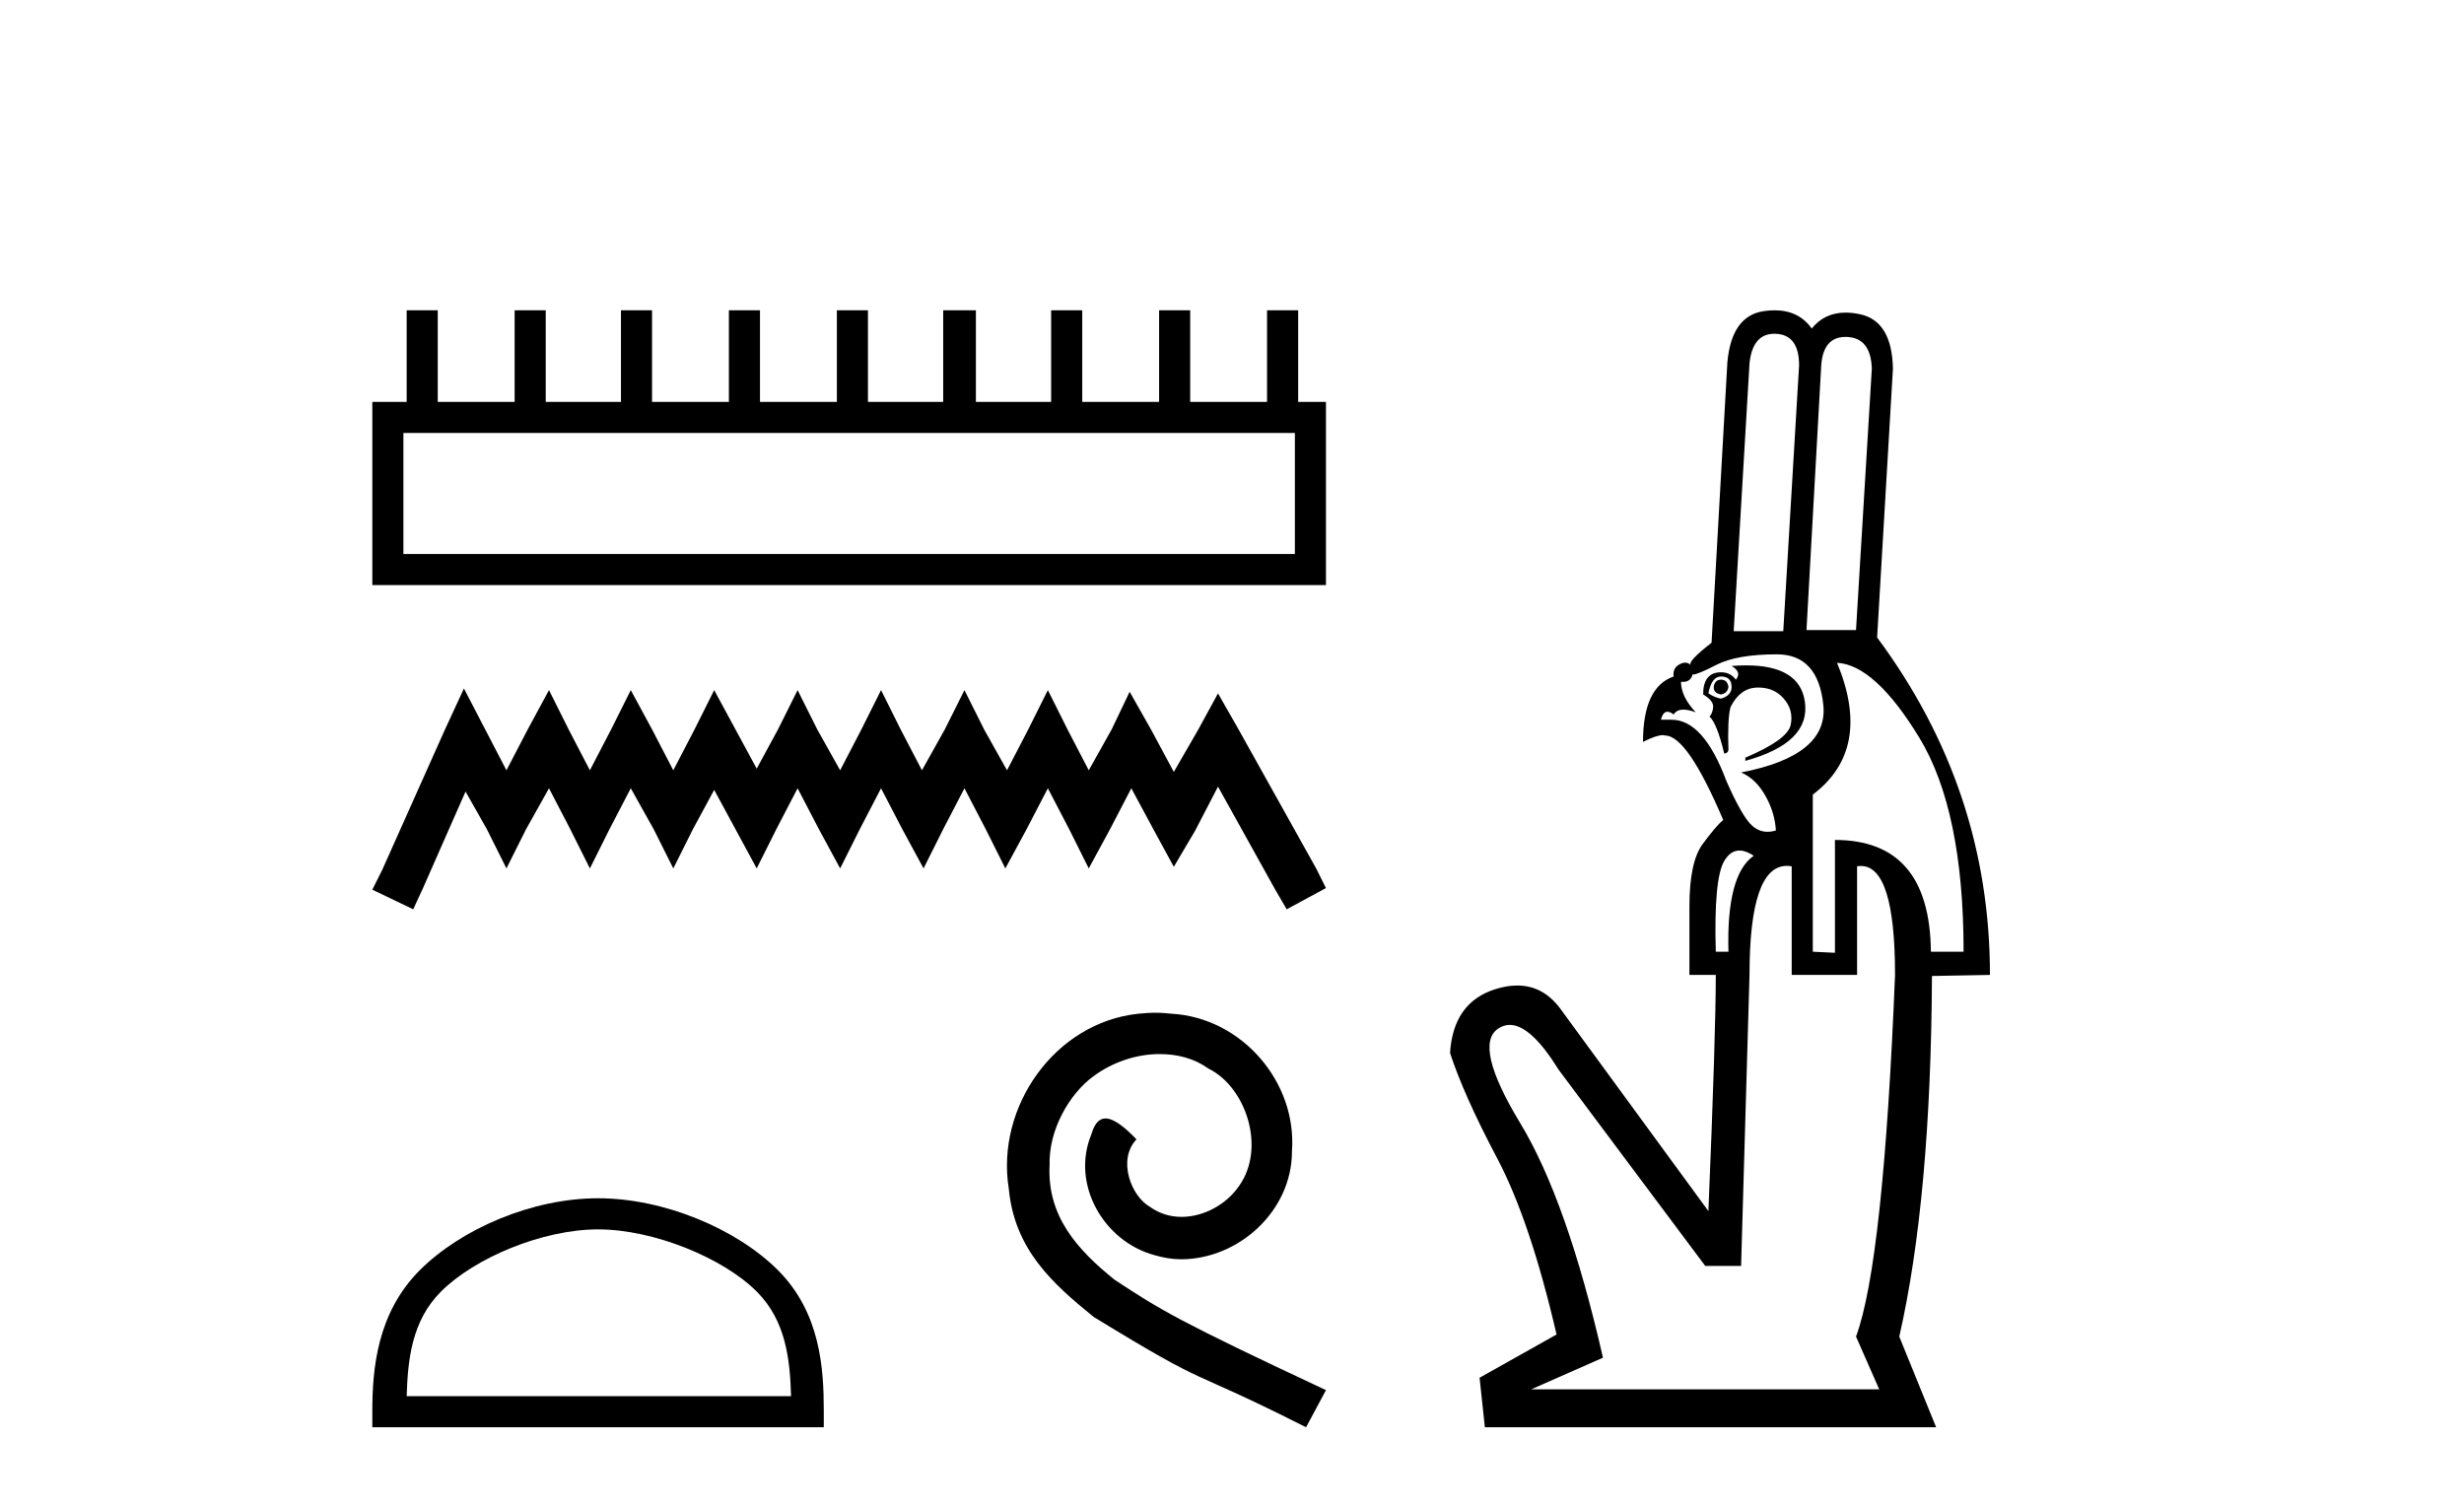
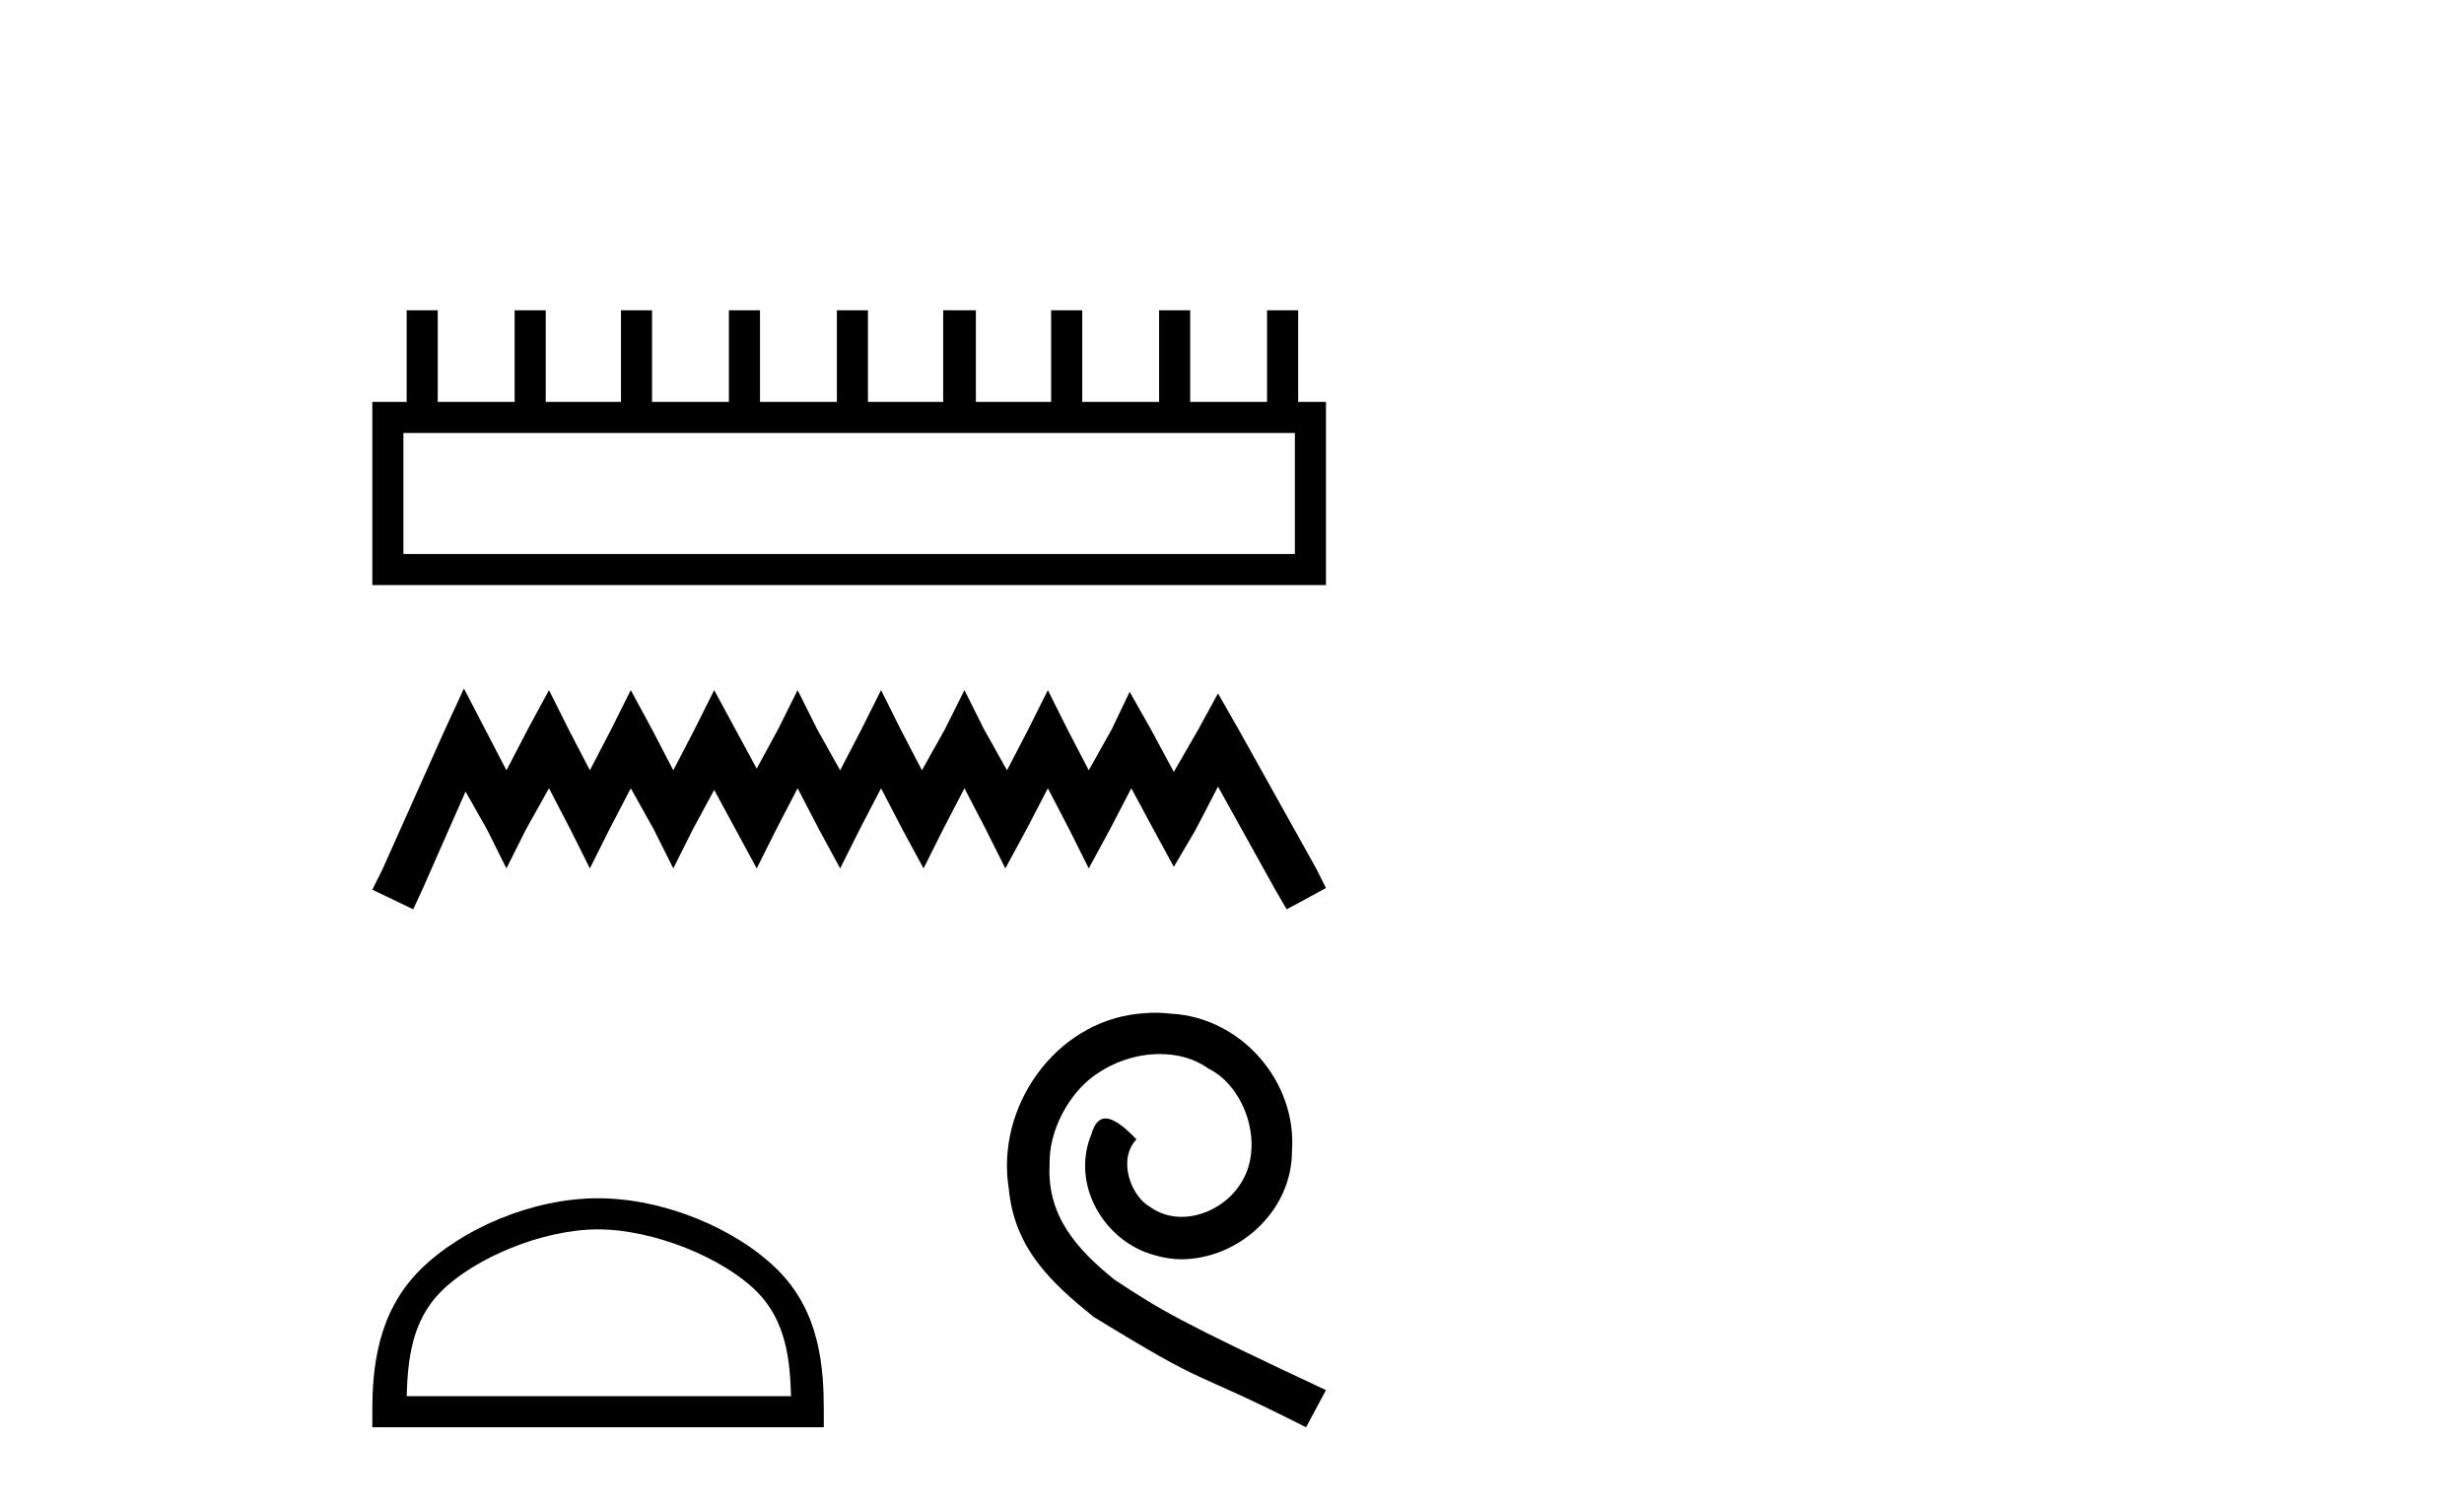
<svg xmlns="http://www.w3.org/2000/svg" width="67.0" height="41.0">
  <path d="M 35.21 11.773 L 35.21 15.064 L 10.969 15.064 L 10.969 11.773 ZM 11.058 8.437 L 11.058 10.928 L 10.124 10.928 L 10.124 15.909 L 36.055 15.909 L 36.055 10.928 L 35.299 10.928 L 35.299 8.437 L 34.453 8.437 L 34.453 10.928 L 32.363 10.928 L 32.363 8.437 L 31.518 8.437 L 31.518 10.928 L 29.428 10.928 L 29.428 8.437 L 28.582 8.437 L 28.582 10.928 L 26.536 10.928 L 26.536 8.437 L 25.647 8.437 L 25.647 10.928 L 23.601 10.928 L 23.601 8.437 L 22.756 8.437 L 22.756 10.928 L 20.665 10.928 L 20.665 8.437 L 19.82 8.437 L 19.82 10.928 L 17.73 10.928 L 17.73 8.437 L 16.885 8.437 L 16.885 10.928 L 14.839 10.928 L 14.839 8.437 L 13.994 8.437 L 13.994 10.928 L 11.903 10.928 L 11.903 8.437 Z" style="fill:#000000;stroke:none" />
  <path d="M 12.615 18.721 L 12.081 19.877 L 10.391 23.658 L 10.124 24.191 L 11.236 24.725 L 11.503 24.147 L 12.659 21.523 L 13.238 22.546 L 13.771 23.613 L 14.305 22.546 L 14.928 21.434 L 15.506 22.546 L 16.04 23.613 L 16.573 22.546 L 17.152 21.434 L 17.774 22.546 L 18.308 23.613 L 18.842 22.546 L 19.42 21.478 L 19.998 22.546 L 20.576 23.613 L 21.11 22.546 L 21.688 21.434 L 22.267 22.546 L 22.845 23.613 L 23.379 22.546 L 23.957 21.434 L 24.535 22.546 L 25.113 23.613 L 25.647 22.546 L 26.225 21.434 L 26.803 22.546 L 27.337 23.613 L 27.915 22.546 L 28.493 21.434 L 29.072 22.546 L 29.605 23.613 L 30.184 22.546 L 30.762 21.434 L 31.385 22.59 L 31.918 23.569 L 32.496 22.59 L 33.119 21.389 L 34.676 24.191 L 34.987 24.725 L 36.055 24.147 L 35.788 23.613 L 33.653 19.788 L 33.119 18.854 L 32.585 19.833 L 31.918 20.989 L 31.296 19.833 L 30.717 18.81 L 30.228 19.833 L 29.605 20.945 L 29.027 19.833 L 28.493 18.765 L 27.96 19.833 L 27.382 20.945 L 26.759 19.833 L 26.225 18.765 L 25.691 19.833 L 25.069 20.945 L 24.49 19.833 L 23.957 18.765 L 23.423 19.833 L 22.845 20.945 L 22.222 19.833 L 21.688 18.765 L 21.155 19.833 L 20.576 20.9 L 19.998 19.833 L 19.42 18.765 L 18.886 19.833 L 18.308 20.945 L 17.73 19.833 L 17.152 18.765 L 16.618 19.833 L 16.04 20.945 L 15.462 19.833 L 14.928 18.765 L 14.35 19.833 L 13.771 20.945 L 13.193 19.833 L 12.615 18.721 Z" style="fill:#000000;stroke:none" />
  <path d="M 16.262 33.428 C 17.772 33.428 19.662 34.203 20.576 35.118 C 21.377 35.918 21.481 36.979 21.51 37.964 L 11.058 37.964 C 11.088 36.979 11.192 35.918 11.992 35.118 C 12.907 34.203 14.752 33.428 16.262 33.428 ZM 16.262 32.582 C 14.471 32.582 12.544 33.41 11.414 34.539 C 10.255 35.698 10.124 37.223 10.124 38.365 L 10.124 38.809 L 22.4 38.809 L 22.4 38.365 C 22.4 37.223 22.313 35.698 21.155 34.539 C 20.025 33.41 18.053 32.582 16.262 32.582 Z" style="fill:#000000;stroke:none" />
  <path d="M 31.415 27.537 C 31.258 27.537 31.102 27.551 30.945 27.565 C 28.682 27.807 27.074 30.099 27.43 32.319 C 27.586 33.97 28.611 34.895 29.735 35.806 C 33.08 37.856 32.141 37.101 35.514 38.809 L 36.055 37.799 C 32.041 35.92 31.557 35.621 30.305 34.796 C 29.28 33.97 28.469 33.059 28.54 31.679 C 28.511 30.725 29.081 29.743 29.721 29.273 C 30.233 28.889 30.888 28.661 31.529 28.661 C 32.013 28.661 32.468 28.775 32.867 29.06 C 33.877 29.558 34.432 31.209 33.692 32.248 C 33.35 32.746 32.738 33.088 32.126 33.088 C 31.828 33.088 31.529 33.002 31.272 32.817 C 30.76 32.533 30.376 31.536 30.902 30.981 C 30.66 30.725 30.319 30.412 30.063 30.412 C 29.892 30.412 29.764 30.54 29.678 30.839 C 29.109 32.205 30.02 33.757 31.386 34.127 C 31.628 34.198 31.87 34.241 32.112 34.241 C 33.678 34.241 35.13 32.931 35.13 31.309 C 35.272 29.416 33.763 27.679 31.87 27.565 C 31.728 27.551 31.571 27.537 31.415 27.537 Z" style="fill:#000000;stroke:none" />
-   <path d="M 50.181 9.161 C 50.195 9.161 50.21 9.161 50.225 9.162 C 50.655 9.181 50.879 9.468 50.898 10.022 L 50.468 17.133 L 49.121 17.133 L 49.522 9.936 C 49.559 9.419 49.779 9.161 50.181 9.161 ZM 48.248 9.075 C 48.261 9.075 48.275 9.075 48.289 9.076 C 48.71 9.095 48.92 9.382 48.92 9.936 L 48.49 17.162 L 47.142 17.162 L 47.572 9.879 C 47.628 9.343 47.853 9.075 48.248 9.075 ZM 46.798 18.481 C 46.684 18.481 46.617 18.547 46.598 18.681 C 46.598 18.796 46.664 18.863 46.798 18.882 C 46.913 18.863 46.98 18.796 46.999 18.681 C 46.98 18.547 46.913 18.481 46.798 18.481 ZM 46.798 18.395 C 46.989 18.395 47.085 18.49 47.085 18.681 C 47.085 18.834 46.989 18.939 46.798 18.997 C 46.684 18.978 46.569 18.93 46.454 18.853 C 46.512 18.547 46.626 18.395 46.798 18.395 ZM 47.48 18.092 C 47.356 18.092 47.224 18.097 47.085 18.108 C 47.276 18.223 47.314 18.347 47.2 18.481 C 47.104 18.347 46.97 18.28 46.798 18.28 C 46.473 18.28 46.311 18.481 46.311 18.882 C 46.502 18.997 46.593 19.111 46.583 19.226 C 46.574 19.341 46.54 19.427 46.483 19.484 C 46.617 19.599 46.75 19.933 46.884 20.488 C 46.942 20.488 46.98 20.459 46.999 20.402 C 46.98 19.828 46.999 19.436 47.056 19.226 C 47.228 18.882 47.467 18.705 47.773 18.696 C 47.786 18.695 47.8 18.695 47.813 18.695 C 48.1 18.695 48.331 18.796 48.504 18.997 C 48.686 19.207 48.748 19.446 48.691 19.714 C 48.633 19.981 48.222 20.277 47.458 20.602 L 47.458 20.688 C 48.643 20.363 49.183 19.828 49.078 19.083 C 48.984 18.422 48.452 18.092 47.48 18.092 ZM 48.318 17.792 C 49.063 17.792 49.484 18.251 49.579 19.169 C 49.675 20.086 48.93 20.698 47.343 21.004 C 47.611 21.118 47.83 21.329 48.002 21.635 C 48.175 21.94 48.27 22.256 48.289 22.581 C 48.21 22.605 48.134 22.617 48.061 22.617 C 47.906 22.617 47.768 22.562 47.644 22.452 C 47.462 22.289 47.228 21.883 46.942 21.233 C 46.528 20.124 46.031 19.57 45.452 19.57 C 45.442 19.57 45.432 19.57 45.422 19.57 L 45.164 19.57 C 45.2 19.425 45.259 19.353 45.341 19.353 C 45.389 19.353 45.445 19.377 45.508 19.427 C 45.563 19.339 45.652 19.296 45.775 19.296 C 45.867 19.296 45.979 19.32 46.11 19.369 C 45.842 19.083 45.709 18.806 45.709 18.538 L 45.709 18.538 C 45.728 18.54 45.746 18.541 45.764 18.541 C 45.903 18.541 45.99 18.473 46.024 18.337 C 46.029 18.339 46.036 18.34 46.044 18.34 C 46.122 18.34 46.33 18.253 46.669 18.079 C 47.042 17.888 47.591 17.792 48.318 17.792 ZM 47.299 23.127 C 47.415 23.127 47.545 23.174 47.687 23.269 C 47.19 23.613 46.961 24.483 46.999 25.878 L 46.655 25.878 C 46.617 24.559 46.693 23.737 46.884 23.412 C 46.996 23.222 47.135 23.127 47.299 23.127 ZM 49.952 18.022 C 50.64 18.06 51.386 18.739 52.189 20.058 C 52.991 21.376 53.393 23.317 53.393 25.878 L 52.504 25.878 C 52.485 23.852 51.615 22.839 49.895 22.839 L 49.895 25.907 L 49.293 25.878 L 49.293 21.606 C 50.382 20.784 50.602 19.589 49.952 18.022 ZM 48.586 23.544 C 48.629 23.544 48.674 23.548 48.719 23.556 L 48.719 26.509 L 50.497 26.509 L 50.497 23.556 C 50.533 23.55 50.568 23.547 50.602 23.547 C 51.22 23.547 51.529 24.534 51.529 26.509 C 51.319 31.727 50.965 35.005 50.468 36.343 L 51.099 37.777 L 41.637 37.777 L 43.587 36.917 C 42.937 34.069 42.187 31.942 41.336 30.537 C 40.486 29.132 40.285 28.277 40.734 27.971 C 40.835 27.902 40.942 27.868 41.053 27.868 C 41.436 27.868 41.879 28.275 42.383 29.089 L 46.368 34.422 L 47.343 34.422 L 47.572 26.509 C 47.572 24.532 47.91 23.544 48.586 23.544 ZM 48.254 8.437 C 48.161 8.437 48.062 8.444 47.959 8.46 C 47.376 8.546 47.047 9.009 46.97 9.85 L 46.54 17.477 C 46.12 17.802 45.928 18.003 45.967 18.079 C 45.926 18.038 45.878 18.018 45.824 18.018 C 45.776 18.018 45.724 18.034 45.666 18.065 C 45.541 18.132 45.489 18.242 45.508 18.395 C 44.954 18.586 44.676 19.178 44.676 20.172 C 44.921 20.05 45.099 19.989 45.209 19.989 C 45.236 19.989 45.259 19.993 45.279 20 C 45.68 20 46.206 20.765 46.856 22.294 C 46.722 22.409 46.535 22.629 46.296 22.953 C 46.058 23.278 45.938 23.842 45.938 24.645 L 45.938 26.509 L 46.655 26.509 C 46.655 27.579 46.588 29.72 46.454 32.931 L 42.469 27.484 C 42.15 27.026 41.746 26.797 41.256 26.797 C 41.07 26.797 40.872 26.83 40.662 26.896 C 39.898 27.135 39.487 27.713 39.429 28.631 C 39.678 29.395 40.103 30.346 40.705 31.484 C 41.307 32.621 41.847 34.222 42.325 36.286 L 40.232 37.462 L 40.376 38.809 L 52.647 38.809 L 51.644 36.343 C 52.217 33.839 52.514 30.571 52.533 26.538 L 54.11 26.509 C 54.11 23.145 53.087 20.086 51.042 17.334 L 51.472 10.022 C 51.453 9.162 51.156 8.67 50.583 8.546 C 50.442 8.515 50.31 8.5 50.185 8.5 C 49.802 8.5 49.495 8.644 49.264 8.933 C 49.028 8.602 48.691 8.437 48.254 8.437 Z" style="fill:#000000;stroke:none" />
</svg>